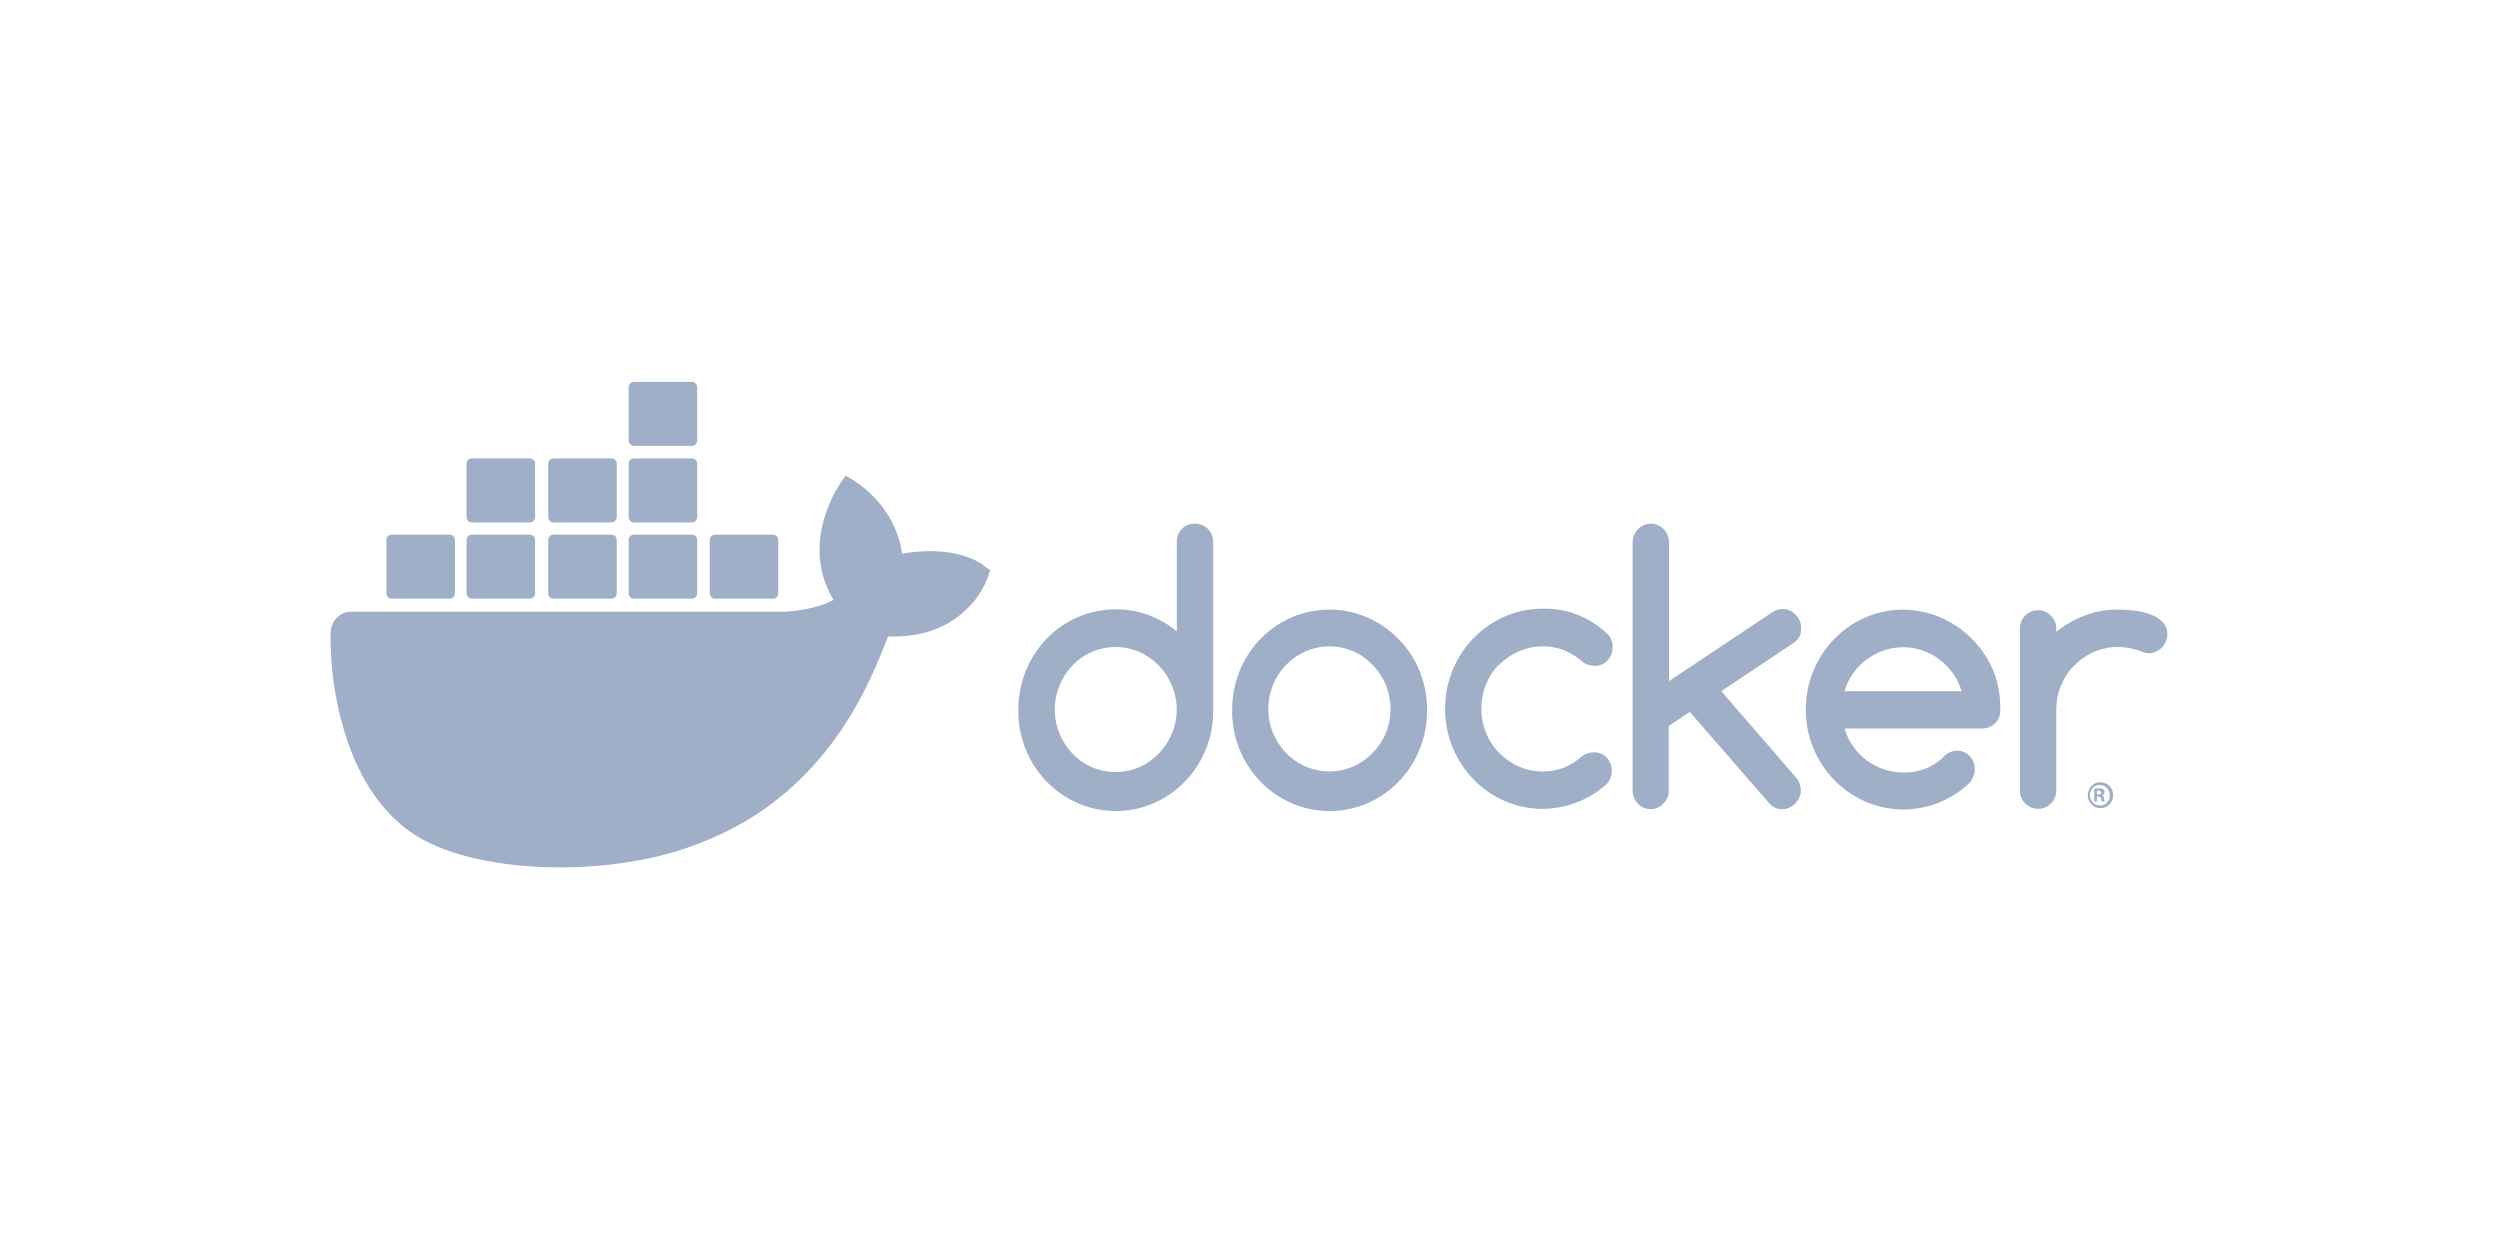
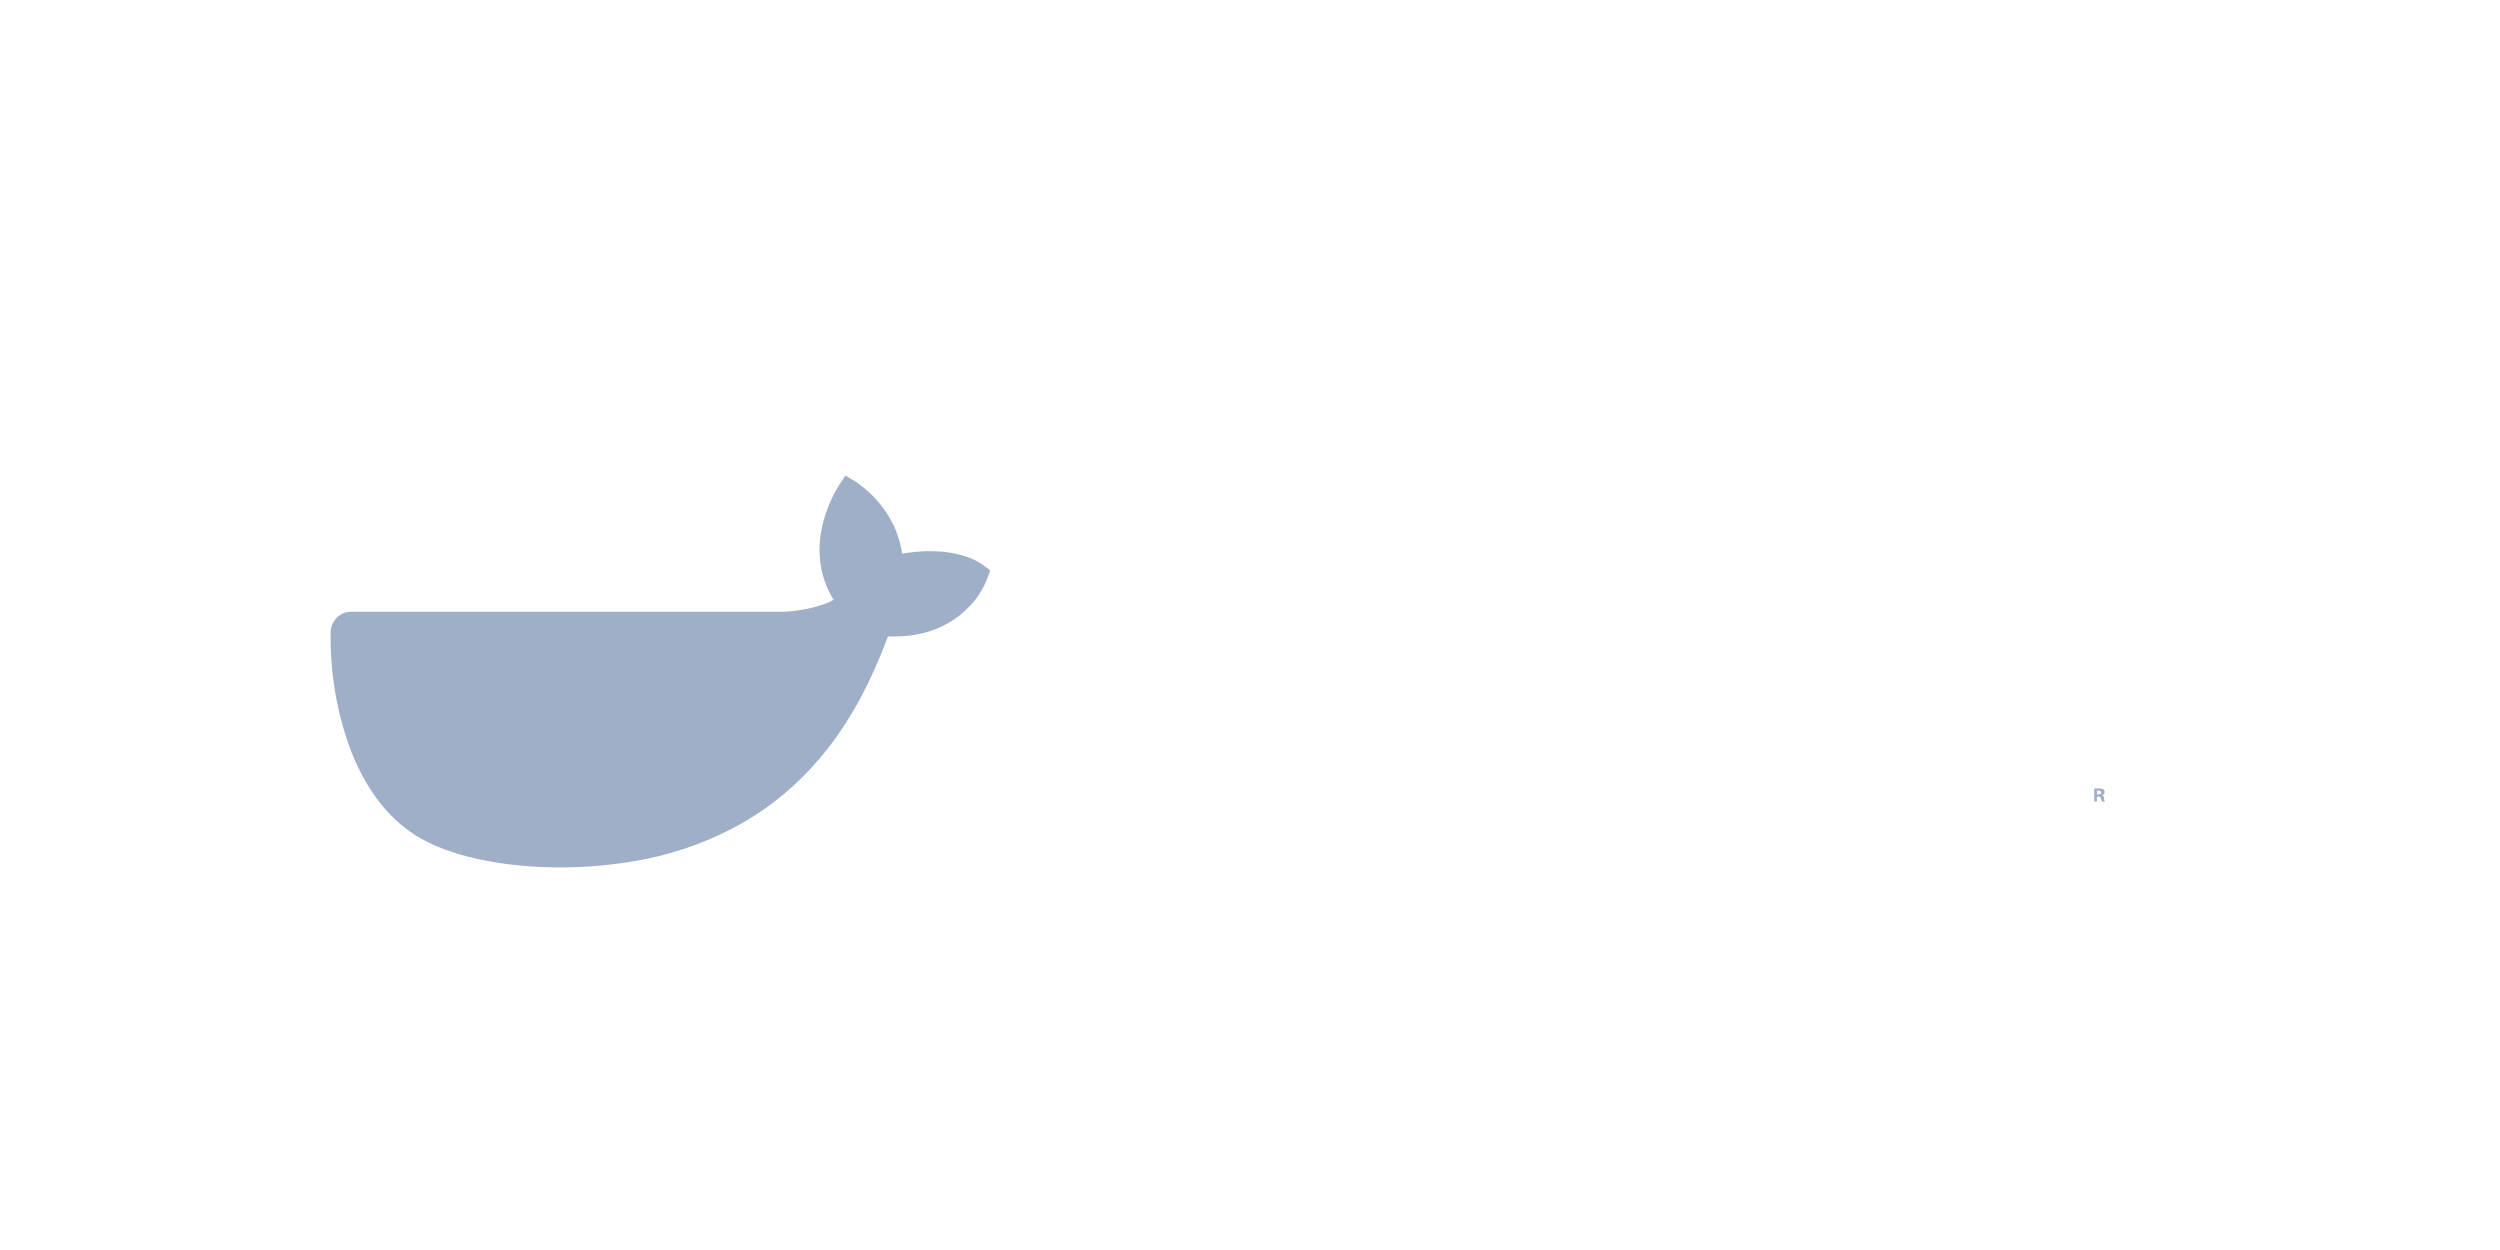
<svg xmlns="http://www.w3.org/2000/svg" version="1.1" width="800" height="400" viewBox="0 0 800 400" xml:space="preserve">
  <desc>Created with Fabric.js 5.2.4</desc>
  <defs>
</defs>
  <g transform="matrix(0 0 0 0 0 0)" id="02c46fae-bd64-4b04-aeeb-f7be0a62f1d6">
</g>
  <g transform="matrix(1 0 0 1 400 200)" id="256e17a4-b84e-447d-855d-43a6ab40979c">
-     <rect style="stroke: none; stroke-width: 1; stroke-dasharray: none; stroke-linecap: butt; stroke-dashoffset: 0; stroke-linejoin: miter; stroke-miterlimit: 4; fill: rgb(255,255,255); fill-rule: nonzero; opacity: 1; visibility: hidden;" vector-effect="non-scaling-stroke" x="-400" y="-200" rx="0" ry="0" width="800" height="400" />
-   </g>
+     </g>
  <g transform="matrix(-0.39 0 0 -0.4 400 200)">
    <g style="" vector-effect="non-scaling-stroke">
      <g transform="matrix(-2.51 0 0 -2.51 -281.29 -33.87)">
-         <path style="stroke: none; stroke-width: 1; stroke-dasharray: none; stroke-linecap: butt; stroke-dashoffset: 0; stroke-linejoin: miter; stroke-miterlimit: 4; fill: rgb(159,175,200); fill-rule: nonzero; opacity: 1;" vector-effect="non-scaling-stroke" transform=" translate(-433.1, -335.8)" d="M 303 290 C 299.8 289.9 297.2 292.4 297.1 295.5 L 297.1 324.3 C 283.4 313.3 263.3 315.5 252.3 329.2 C 247.8 334.9 245.3 341.9 245.3 349.2 C 245 366.8 259 381.3 276.6 381.6 C 294.2 381.9 308.7 367.9 309 350.3 L 309 295.9 C 309 294.3 308.4 292.8 307.3 291.7 C 306.1 290.6 304.6 290 303 290 M 295.5 356.9 C 293.5 361.7 289.7 365.5 284.9 367.6 C 279.9 369.7 274.3 369.7 269.3 367.6 C 264.5 365.6 260.8 361.7 258.8 357 C 256.7 352.1 256.7 346.5 258.8 341.5 C 260.8 336.7 264.6 332.9 269.3 330.9 C 274.3 328.8 279.9 328.8 284.9 330.9 C 289.7 333 293.5 336.8 295.5 341.6 C 297.6 346.4 297.6 352 295.5 356.9 M 369.5 326.7 C 357.1 314.3 336.9 314.3 324.5 326.7 C 318.5 332.7 315.2 340.8 315.2 349.2 C 314.9 366.8 328.9 381.3 346.5 381.6 C 364.1 381.9 378.6 367.9 378.9 350.3 L 378.9 349.2 C 378.9 345 378.1 340.9 376.5 337 C 374.9 333.1 372.5 329.6 369.5 326.7 M 365.4 356.8 C 364.4 359.2 362.9 361.3 361.1 363.1 C 359.3 364.9 357.1 366.4 354.8 367.4 C 349.8 369.5 344.2 369.5 339.2 367.4 C 334.4 365.4 330.6 361.5 328.6 356.8 C 326.5 351.9 326.5 346.3 328.6 341.3 C 330.6 336.5 334.4 332.8 339.2 330.7 C 344.2 328.6 349.8 328.6 354.8 330.7 C 357.2 331.7 359.3 333.2 361.1 335 C 362.9 336.8 364.4 339 365.4 341.3 C 367.5 346.4 367.5 352 365.4 356.8 M 501.2 323.2 C 501.2 322.4 501 321.6 500.7 320.9 C 500.4 320.2 499.9 319.6 499.4 319 C 498.9 318.5 498.2 318 497.5 317.7 C 496.8 317.4 496 317.2 495.2 317.2 C 494.1 317.2 493 317.5 492 318.1 L 458 340.2 L 458 296 C 458 294.4 457.4 292.9 456.3 291.8 C 455.2 290.7 453.7 290 452.1 290 C 448.8 290 446.2 292.6 446.1 295.9 L 446.1 375 C 446.1 376.6 446.7 378.1 447.8 379.2 C 448.9 380.4 450.4 381 452 381 C 453.6 381 455.1 380.4 456.2 379.2 C 457.3 378.1 458 376.6 457.9 375 L 457.9 354.5 L 464.8 350 L 491.1 379.5 C 492.2 380.5 493.6 381.1 495.1 381 C 495.9 381 496.7 380.9 497.4 380.5 C 498.1 380.2 498.7 379.8 499.3 379.2 C 499.8 378.6 500.3 378 500.6 377.3 C 500.9 376.6 501.1 375.8 501.1 375 C 501.1 373.5 500.5 372 499.5 370.9 L 475.1 343.4 L 498.9 327.9 C 500.5 326.9 501.3 325.1 501.2 323.2 M 402.5 335 C 404.3 333.2 406.5 331.7 408.9 330.7 C 411.4 329.7 414 329.1 416.7 329.1 C 419.1 329.1 421.4 329.5 423.6 330.3 C 425.8 331.2 427.9 332.4 429.7 334 C 430.8 334.9 432.2 335.3 433.6 335.3 C 435.2 335.4 436.8 334.8 437.9 333.6 C 439 332.5 439.6 330.9 439.6 329.3 C 439.6 327.6 438.9 325.9 437.5 324.8 C 431.8 319.7 424.4 316.9 416.7 317.1 C 399.1 317.1 384.8 331.4 384.8 349 C 384.8 366.6 399 380.8 416.5 380.9 C 424.2 380.9 431.6 378.2 437.4 373.2 C 438.6 372.1 439.3 370.5 439.3 368.8 C 439.4 365.6 436.9 363 433.8 362.9 L 433.4 362.9 C 432 362.9 430.7 363.3 429.6 364.1 C 427.8 365.7 425.8 366.9 423.6 367.8 C 421.4 368.6 419 369 416.7 369 C 414 369 411.4 368.5 408.9 367.4 C 406.5 366.4 404.4 364.9 402.5 363.1 C 394.7 355.3 394.7 342.7 402.4 334.9 C 402.5 335.1 402.5 335.1 402.5 335 M 619.3 321.3 C 618.1 320.2 616.8 319.4 615.3 318.9 C 613.6 318.3 611.8 317.9 610 317.7 C 608.2 317.5 606.4 317.4 604.6 317.4 C 601 317.4 597.3 318 593.9 319.3 C 590.5 320.5 587.4 322.3 584.6 324.5 L 584.6 323.3 C 584.5 320 581.7 317.5 578.4 317.6 C 575.296 317.704 572.804 320.196 572.7 323.3 L 572.7 375.2 C 572.8 378.5 575.6 381 578.9 380.9 C 582.004 380.796 584.496 378.304 584.6 375.2 L 584.6 349.3 C 584.6 346.6 585.1 344 586.2 341.5 C 587.2 339.1 588.6 337 590.5 335.2 C 592.3 333.4 594.5 331.9 596.8 330.9 C 599.3 329.9 601.9 329.3 604.6 329.3 C 607.3 329.3 609.9 329.8 612.4 330.7 C 613.2 331.1 614 331.3 614.9 331.3 C 615.7 331.3 616.5 331.2 617.2 330.8 C 617.9 330.5 618.5 330.1 619.1 329.5 C 619.6 329 620.1 328.3 620.4 327.6 C 620.7 326.9 620.9 326.1 620.9 325.3 C 621 323.8 620.4 322.4 619.3 321.3 M 564.1 337 C 559 325.2 547.4 317.5 534.6 317.4 C 517 317.4 502.8 331.6 502.7 349.2 C 502.7 366.8 517 381.1 534.6 381.1 C 542.2 381.1 549.6 378.4 555.4 373.4 L 555.6 373.2 C 556.1 372.8 556.6 372.3 556.9 371.7 C 558.8 368.9 558.1 365.2 555.4 363.3 C 553.1 361.8 550.1 362.1 548.1 364 C 547.9 364.2 547.3 364.7 547.3 364.8 L 547.2 364.9 C 545.5 366.3 543.6 367.5 541.5 368.2 C 539.3 369 537 369.4 534.6 369.3 C 532.4 369.3 530.3 369 528.2 368.3 C 526.2 367.6 524.3 366.7 522.6 365.4 C 520.9 364.2 519.4 362.7 518.2 361 C 516.9 359.3 516 357.3 515.4 355.3 L 560.4 355.3 C 562 355.3 563.5 354.7 564.6 353.6 C 565.8 352.5 566.4 351 566.3 349.4 C 566.4 345.1 565.6 340.9 564.1 337 M 515.4 343.4 C 516 341.3 516.9 339.4 518.2 337.7 C 519.4 336 520.9 334.5 522.6 333.3 C 524.3 332.1 526.2 331.1 528.2 330.4 C 530.2 329.7 532.4 329.4 534.5 329.4 C 536.6 329.4 538.8 329.7 540.8 330.4 C 544.8 331.7 548.3 334.3 550.8 337.7 C 552.1 339.4 553 341.4 553.7 343.4 z M 599 372.4 C 596.7 372.4 594.9 374.3 594.9 376.6 C 594.9 378.9 596.8 380.7 599.1 380.7 C 601.4 380.7 603.2 378.8 603.2 376.6 C 603.2 374.2 601.3 372.4 599 372.4 z M 599 379.8 C 597.2 379.9 595.7 378.5 595.6 376.7 C 595.5 374.9 596.9 373.4 598.7 373.3 C 600.5 373.2 602 374.6 602.1 376.4 L 602.1 376.6 C 602.2 378.3 600.8 379.8 599.1 379.8 z" stroke-linecap="round" />
-       </g>
+         </g>
      <g transform="matrix(-2.51 0 0 -2.51 26.47 -37.18)">
        <path style="stroke: none; stroke-width: 1; stroke-dasharray: none; stroke-linecap: butt; stroke-dashoffset: 0; stroke-linejoin: miter; stroke-miterlimit: 4; fill: rgb(159,175,200); fill-rule: nonzero; opacity: 1;" vector-effect="non-scaling-stroke" transform=" translate(-310.89, -337.15)" d="M 600 376.6 C 600.5 376.5 600.8 376.1 600.8 375.6 C 600.8 375.2 600.7 374.9 600.4 374.7 C 600 374.5 599.5 374.4 599 374.4 C 598.5 374.4 597.9 374.4 597.4 374.5 L 597.4 378.6 L 598.3 378.6 L 598.3 377 L 598.7 377 C 599.2 377 599.5 377.2 599.6 377.6 C 599.7 377.9 599.8 378.3 599.9 378.6 L 600.9 378.6 C 600.7 378.3 600.6 377.9 600.6 377.6 C 600.7 377.2 600.4 376.8 600 376.6 M 598.8 376.3 L 598.3 376.3 L 598.3 375.1 L 598.8 375.1 C 599.4 375.1 599.7 375.4 599.7 375.7 C 599.8 376.1 599.3 376.4 598.8 376.3 M 234.4 303.4 C 233.8 302.9 228.4 298.8 216.8 298.8 C 213.8 298.8 210.7 299.1 207.7 299.6 C 205.5 284.3 192.8 276.9 192.3 276.5 L 189.2 274.7 L 187.2 277.6 C 184.7 281.5 182.8 285.9 181.7 290.4 C 179.6 299.1 180.9 307.3 185.3 314.3 C 180 317.3 171.4 318 169.6 318.1 L 27.6 318.1 C 23.9 318.1 20.9 321.1 20.9 324.8 C 20.7 337.2 22.8 349.6 27.1 361.3 C 32 374.1 39.3 383.6 48.7 389.4 C 59.3 395.9 76.6 399.6 96.1 399.6 C 104.9 399.6 113.7 398.8 122.4 397.2 C 134.5 395 146.1 390.8 156.8 384.7 C 165.6 379.6 173.5 373.1 180.2 365.5 C 191.5 352.8 198.2 338.6 203.1 326 L 205.1 326 C 217.4 326 225 321.1 229.2 316.9 C 232 314.3 234.1 311.1 235.6 307.5 L 236.5 304.9 z" stroke-linecap="round" />
      </g>
      <g transform="matrix(-2.51 0 0 -2.51 547.83 107.78)">
-         <path style="stroke: none; stroke-width: 1; stroke-dasharray: none; stroke-linecap: butt; stroke-dashoffset: 0; stroke-linejoin: miter; stroke-miterlimit: 4; fill: rgb(159,175,200); fill-rule: nonzero; opacity: 1;" vector-effect="non-scaling-stroke" transform=" translate(-103.15, -279.45)" d="M 40.8 314 L 59.8 314 C 60.7 314 61.5 313.3 61.5 312.3 L 61.5 295.3 C 61.5 294.4 60.8 293.6 59.8 293.6 L 40.8 293.6 C 39.9 293.6 39.1 294.3 39.1 295.3 L 39.1 312.3 C 39.2 313.3 39.9 314 40.8 314 z M 67 314 L 86 314 C 86.9 314 87.7 313.3 87.7 312.3 L 87.7 295.3 C 87.7 294.4 87 293.6 86 293.6 L 67 293.6 C 66.1 293.6 65.3 294.3 65.3 295.3 L 65.3 312.3 C 65.4 313.3 66.1 314 67 314 M 93.7 314 L 112.7 314 C 113.6 314 114.4 313.3 114.4 312.3 L 114.4 295.3 C 114.4 294.4 113.7 293.6 112.7 293.6 L 93.7 293.6 C 92.8 293.6 92 294.3 92 295.3 L 92 312.3 C 92 313.3 92.7 314 93.7 314 z M 120 314 L 139 314 C 139.9 314 140.7 313.3 140.7 312.3 L 140.7 295.3 C 140.7 294.4 140 293.6 139 293.6 L 120 293.6 C 119.1 293.6 118.3 294.3 118.3 295.3 L 118.3 312.3 C 118.3 313.3 119.1 314 120 314 z M 67 289.7 L 86 289.7 C 86.9 289.7 87.7 288.9 87.7 288 L 87.7 271 C 87.7 270.1 87 269.3 86 269.3 L 67 269.3 C 66.1 269.3 65.3 270 65.3 271 L 65.3 288 C 65.4 288.9 66.1 289.7 67 289.7 M 93.7 289.7 L 112.7 289.7 C 113.6 289.7 114.4 288.9 114.4 288 L 114.4 271 C 114.4 270.1 113.7 269.3 112.7 269.3 L 93.7 269.3 C 92.8 269.3 92 270 92 271 L 92 288 C 92 288.9 92.7 289.7 93.7 289.7 M 120 289.7 L 139 289.7 C 139.9 289.7 140.7 288.9 140.7 288 L 140.7 271 C 140.7 270.1 139.9 269.3 139 269.3 L 120 269.3 C 119.1 269.3 118.3 270 118.3 271 L 118.3 288 C 118.3 288.9 119.1 289.7 120 289.7 M 120 265.3 L 139 265.3 C 139.9 265.3 140.7 264.6 140.7 263.6 L 140.7 246.6 C 140.7 245.7 139.9 244.9 139 244.9 L 120 244.9 C 119.1 244.9 118.3 245.6 118.3 246.6 L 118.3 263.6 C 118.3 264.5 119.1 265.3 120 265.3 M 146.5 314 L 165.5 314 C 166.4 314 167.2 313.3 167.2 312.3 L 167.2 295.3 C 167.2 294.4 166.5 293.6 165.5 293.6 L 146.5 293.6 C 145.6 293.6 144.8 294.3 144.8 295.3 L 144.8 312.3 C 144.9 313.3 145.6 314 146.5 314" stroke-linecap="round" />
-       </g>
+         </g>
    </g>
  </g>
  <g transform="matrix(NaN NaN NaN NaN 0 0)">
    <g style="">
</g>
  </g>
  <g transform="matrix(NaN NaN NaN NaN 0 0)">
    <g style="">
</g>
  </g>
</svg>